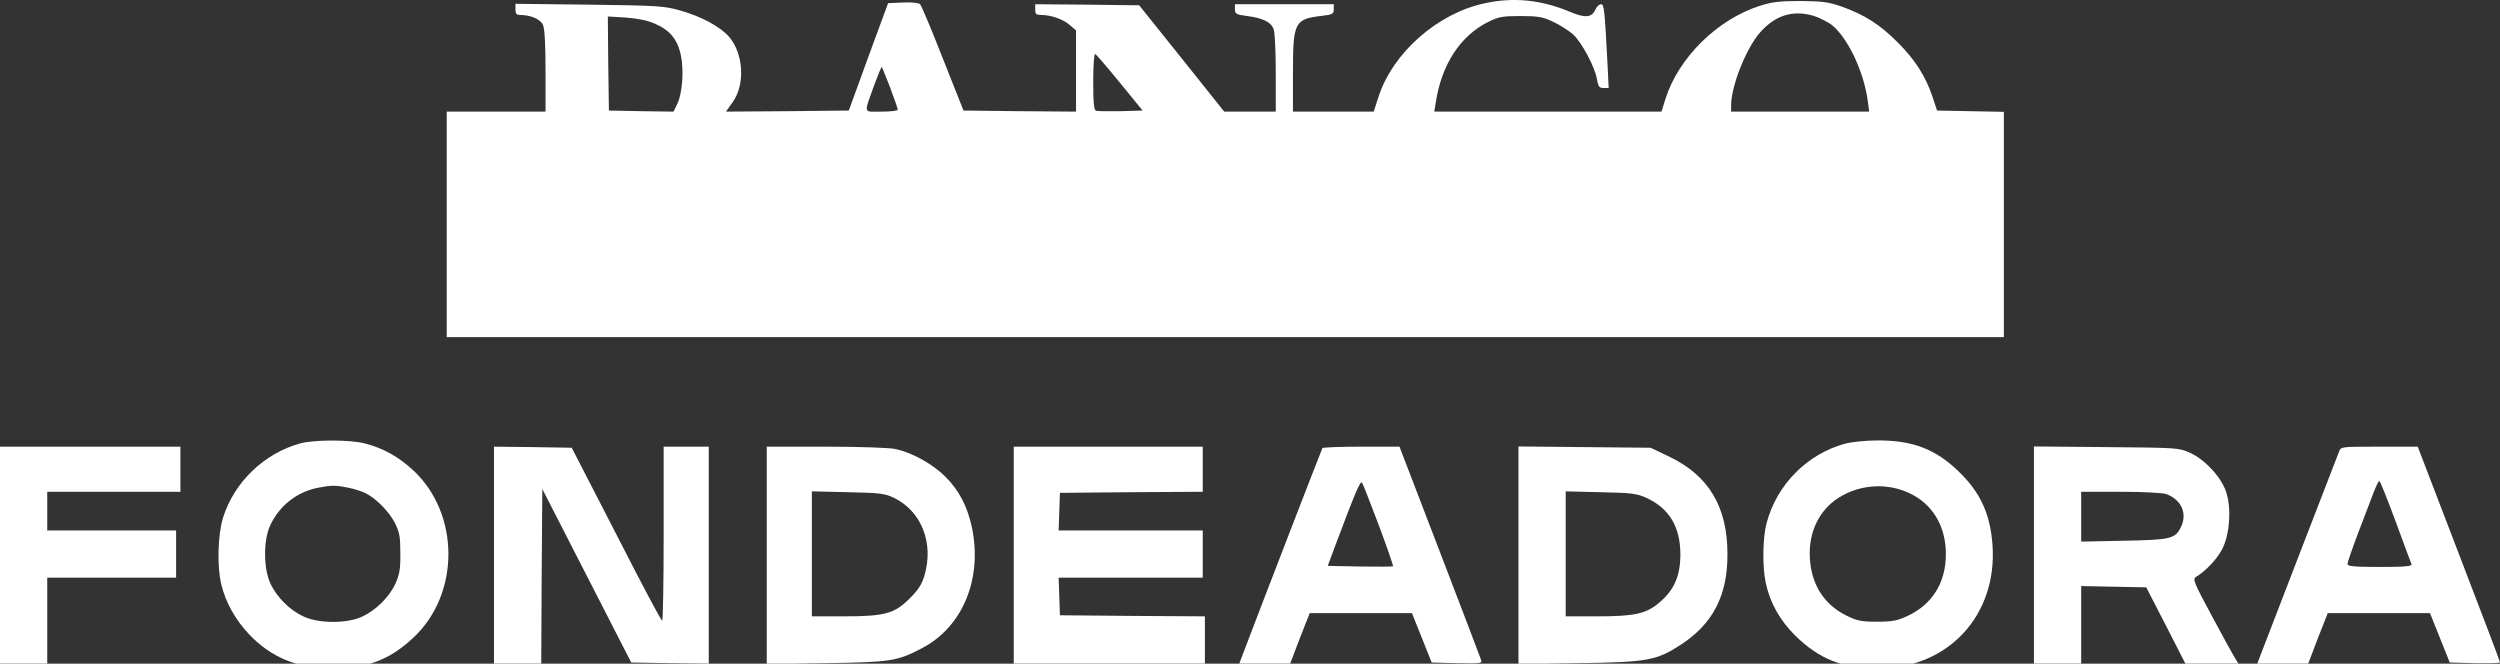
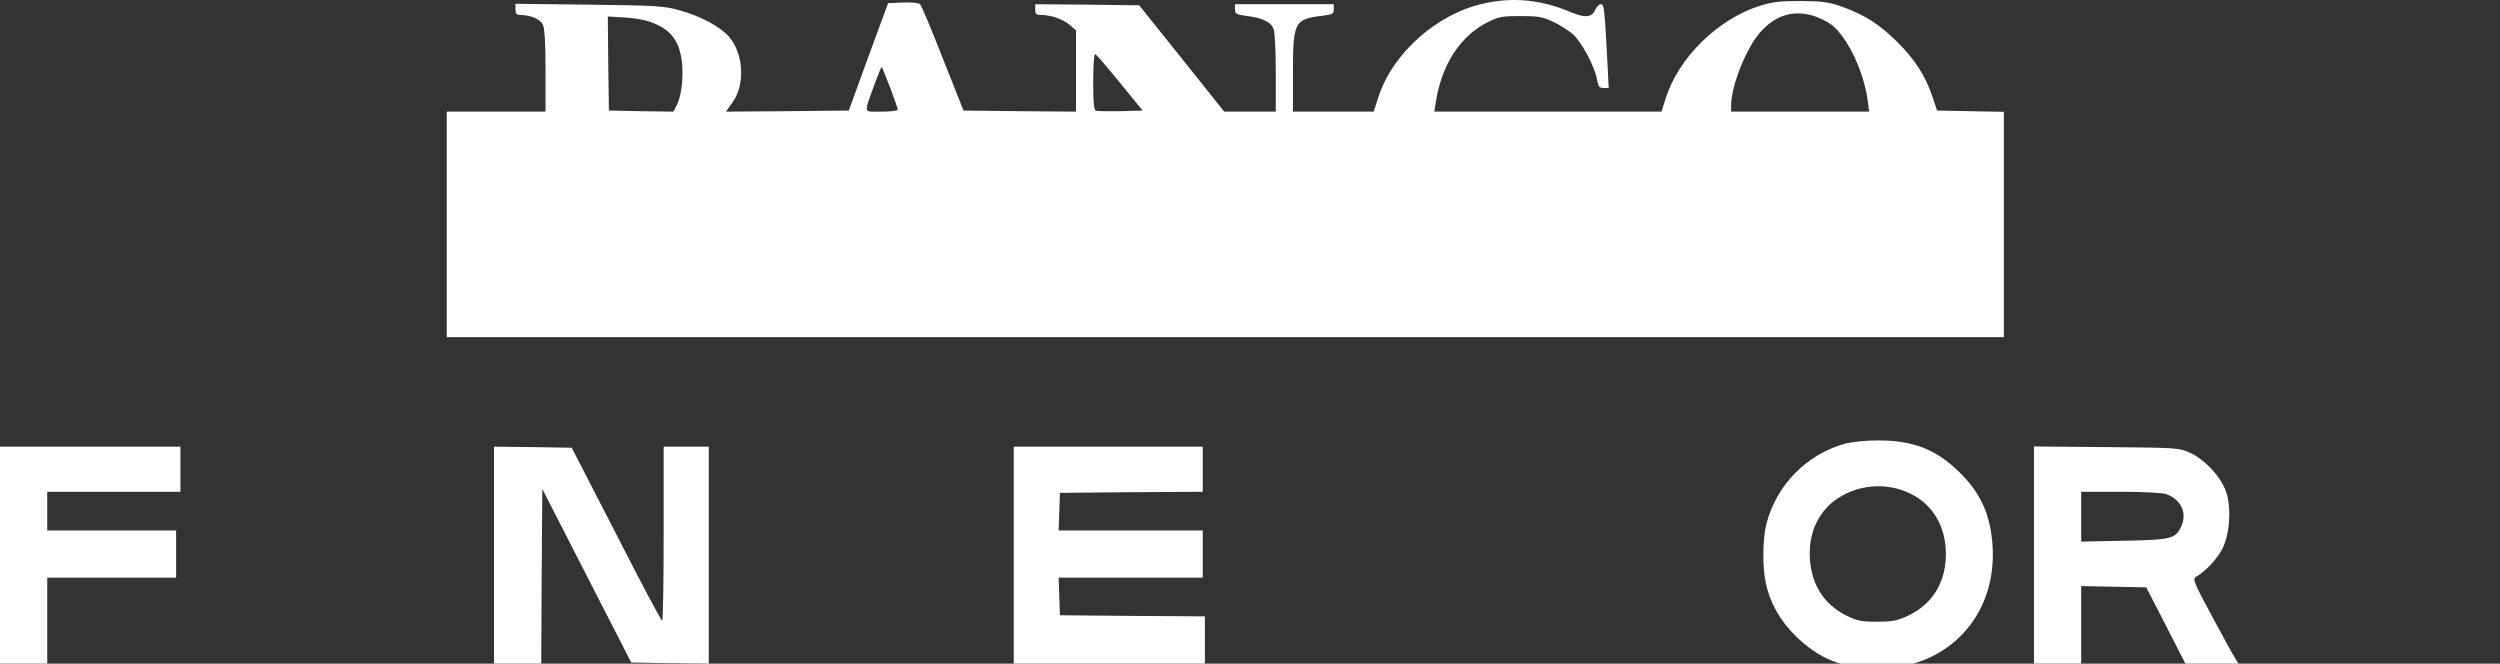
<svg xmlns="http://www.w3.org/2000/svg" width="100%" height="100%" viewBox="0 0 1164 309" xml:space="preserve" style="fill-rule:evenodd;clip-rule:evenodd;stroke-linejoin:round;stroke-miterlimit:2;">
  <rect x="0" y="0" width="1164" height="309" fill="#333333" stroke="none" />
  <g transform="matrix(0.1,0,0,-0.1,0,500)">
    <path d="M6911,4984.3C6692,4937.3 6484,4753.3 6418,4548.3L6396,4480.3L6020,4480.3L6020,4660.3C6020,4897.3 6027,4911.3 6155,4926.3C6204,4932.3 6210,4935.3 6210,4956.3L6210,4980.3L5750,4980.3L5750,4956.3C5750,4935.3 5756,4932.3 5807,4925.3C5879,4916.3 5918,4897.3 5930,4864.3C5936,4850.3 5940,4758.3 5940,4659.3L5940,4480.3L5700,4480.3L5502,4728.3L5304,4975.3L5062,4978.3L4820,4980.3L4820,4955.3C4820,4934.3 4825,4930.3 4848,4930.3C4893,4930.3 4948,4911.3 4980,4884.3L5010,4858.3L5010,4480.3L4748,4482.3L4486,4485.3L4390,4727.3C4338,4860.3 4290,4974.3 4284,4980.3C4278,4986.3 4244,4990.3 4204,4988.3L4135,4985.3L4043,4735.3L3952,4485.3L3666,4482.3L3380,4480.3L3412,4525.3C3470,4607.3 3462,4749.3 3395,4828.3C3353,4876.3 3264,4924.3 3163,4952.3C3092,4972.3 3055,4974.3 2743,4978.3L2400,4982.3L2400,4956.3C2400,4936.3 2405,4930.3 2423,4930.3C2470,4930.3 2517,4910.3 2528,4884.3C2536,4868.3 2540,4792.3 2540,4670.3L2540,4480.3L2080,4480.3L2080,3430.3L9330,3430.3L9330,4479.3L9174,4482.3L9019,4485.3L8997,4551.3C8965,4646.3 8915,4724.3 8834,4804.3C8753,4885.3 8683,4930.3 8578,4968.3C8515,4990.3 8489,4994.3 8385,4995.3C8288,4995.3 8252,4991.3 8195,4973.3C7996,4910.3 7814,4730.3 7754,4538.3L7736,4480.3L6678,4480.3L6685,4523.3C6712,4700.3 6800,4834.3 6930,4898.3C6978,4922.3 6997,4925.3 7080,4925.3C7161,4925.3 7183,4921.3 7230,4899.3C7261,4885.3 7302,4858.3 7323,4841.3C7364,4804.3 7427,4687.3 7436,4628.3C7442,4596.3 7446,4590.3 7466,4590.3L7490,4590.3L7485,4693.3C7471,4960.3 7469,4980.3 7454,4980.3C7446,4980.3 7434,4969.3 7428,4955.3C7411,4917.3 7380,4915.3 7309,4945.3C7175,5001.3 7046,5014.3 6911,4984.3ZM8444,4926.3C8470,4918.3 8507,4899.3 8527,4885.3C8601,4828.3 8678,4668.3 8696,4531.3L8703,4480.3L8060,4480.3L8060,4508.3C8060,4600.3 8131,4778.3 8197,4851.3C8268,4930.3 8349,4954.3 8444,4926.3ZM3048,4890.3C3119,4860.3 3155,4815.3 3170,4743.3C3185,4672.3 3177,4566.3 3154,4517.3L3136,4480.3L2986,4482.3L2835,4485.3L2832,4704.3L2830,4923.3L2913,4918.3C2967,4914.3 3014,4905.3 3048,4890.3ZM5214,4615.3L5320,4485.3L5218,4482.3C5162,4481.3 5110,4482.3 5103,4484.3C5093,4488.3 5090,4521.3 5090,4621.3C5090,4693.3 5094,4750.3 5099,4748.3C5104,4747.3 5155,4687.3 5214,4615.3ZM4145,4591.3C4164,4540.3 4180,4494.3 4180,4489.3C4180,4484.3 4146,4480.3 4104,4480.3C4017,4480.3 4021,4465.3 4072,4608.3C4089,4654.3 4104,4690.3 4106,4688.3C4107,4686.3 4125,4642.3 4145,4591.3Z" style="fill:white;fill-rule:nonzero;" />
  </g>
  <g transform="matrix(0.1,0,0,-0.1,0,500)">
-     <path d="M1397,2935.3C1230,2889.3 1091,2755.3 1039,2591.3C1014,2512.3 1010,2363.3 1030,2280.3C1050,2195.3 1097,2112.3 1162,2044.3C1265,1937.3 1388,1887.3 1550,1887.3C1708,1887.3 1815,1928.3 1925,2031.3C2142,2234.3 2142,2606.3 1925,2809.3C1857,2872.3 1785,2913.3 1699,2935.3C1632,2953.3 1462,2953.3 1397,2935.3ZM1622,2729.3C1651,2723.3 1688,2711.3 1703,2703.3C1752,2678.3 1811,2618.3 1838,2566.3C1860,2522.3 1864,2502.3 1864,2425.3C1865,2352.3 1860,2325.3 1842,2284.3C1813,2220.3 1750,2158.3 1685,2128.3C1614,2096.3 1486,2096.3 1414,2129.3C1351,2157.3 1288,2219.3 1258,2285.3C1227,2353.3 1226,2483.3 1257,2551.3C1299,2644.3 1382,2710.3 1482,2729.3C1544,2741.3 1562,2741.3 1622,2729.3Z" style="fill:white;fill-rule:nonzero;" />
-   </g>
+     </g>
  <g transform="matrix(0.1,0,0,-0.1,0,500)">
    <path d="M8591,2934.3C8414,2886.3 8272,2743.3 8225,2563.3C8207,2496.3 8205,2363.3 8221,2288.3C8240,2195.3 8287,2111.3 8359,2040.3C8470,1931.3 8580,1887.3 8745,1887.3C9072,1888.3 9301,2136.3 9277,2464.3C9266,2609.3 9220,2708.3 9118,2806.3C9010,2910.3 8903,2950.3 8740,2949.3C8688,2949.3 8621,2942.3 8591,2934.3ZM8887,2705.3C8997,2655.3 9060,2551.3 9060,2420.3C9060,2287.3 8997,2186.3 8882,2132.3C8835,2110.3 8810,2105.3 8740,2105.3C8667,2105.3 8647,2109.3 8598,2133.3C8486,2188.3 8426,2290.3 8426,2426.3C8427,2543.3 8483,2641.3 8579,2693.3C8674,2745.3 8789,2750.3 8887,2705.3Z" style="fill:white;fill-rule:nonzero;" />
  </g>
  <g transform="matrix(0.1,0,0,-0.1,0,500)">
    <path d="M0,2920.3L0,1910.3L220,1910.3L220,2310.3L820,2310.3L820,2530.3L220,2530.3L220,2710.3L840,2710.3L840,2920.3L0,2920.3Z" style="fill:white;fill-rule:nonzero;" />
  </g>
  <g transform="matrix(0.1,0,0,-0.1,0,500)">
    <path d="M2300,2920.3L2300,1910.3L2520,1910.3L2522,2317.3L2525,2723.3L2939,1915.3L3120,1912.3L3300,1910.3L3300,2920.3L3090,2920.3L3090,2515.3C3090,2292.3 3087,2110.3 3083,2110.3C3078,2110.3 2982,2291.3 2869,2513.3L2662,2915.3L2481,2918.3L2300,2920.3Z" style="fill:white;fill-rule:nonzero;" />
  </g>
  <g transform="matrix(0.1,0,0,-0.1,0,500)">
-     <path d="M3570,2920.3L3570,1908.3L3848,1912.3C4151,1917.3 4177,1921.3 4295,1983.3C4484,2083.3 4575,2307.3 4525,2545.3C4504,2642.3 4466,2716.3 4401,2781.3C4342,2839.3 4250,2891.3 4170,2909.3C4145,2915.3 4001,2920.3 3848,2920.3L3570,2920.3ZM4162,2682.3C4291,2619.3 4349,2471.3 4304,2319.3C4292,2279.3 4275,2252.3 4236,2214.3C4165,2142.3 4119,2130.3 3928,2130.3L3780,2130.3L3780,2712.3L3948,2708.3C4097,2705.3 4120,2702.3 4162,2682.3Z" style="fill:white;fill-rule:nonzero;" />
-   </g>
+     </g>
  <g transform="matrix(0.1,0,0,-0.1,0,500)">
    <path d="M4720,2920.3L4720,1910.3L5610,1910.3L5610,2130.3L5273,2132.3L4935,2135.3L4932,2223.3L4929,2310.3L5600,2310.3L5600,2530.3L4929,2530.3L4932,2618.3L4935,2705.3L5268,2708.3L5600,2710.3L5600,2920.3L4720,2920.3Z" style="fill:white;fill-rule:nonzero;" />
  </g>
  <g transform="matrix(0.1,0,0,-0.1,0,500)">
-     <path d="M6157,2913.3C6153,2906.3 5867,2166.3 5794,1973.3L5770,1910.3L6007,1910.3L6052,2028.3L6098,2145.3L6574,2145.3L6666,1915.3L6784,1912.3C6894,1910.3 6902,1911.3 6896,1927.3C6893,1937.3 6806,2164.3 6703,2433.3L6516,2920.3L6339,2920.3C6241,2920.3 6159,2917.3 6157,2913.3ZM6419,2556.3C6458,2452.3 6488,2365.3 6486,2363.3C6484,2361.3 6415,2361.3 6332,2362.3L6182,2365.3L6221,2470.3C6309,2704.3 6333,2761.3 6341,2753.3C6345,2749.3 6380,2660.3 6419,2556.3Z" style="fill:white;fill-rule:nonzero;" />
-   </g>
+     </g>
  <g transform="matrix(0.1,0,0,-0.1,0,500)">
-     <path d="M7070,2921.3L7070,1908.3L7353,1912.3C7672,1917.3 7712,1924.3 7826,1998.3C7976,2096.3 8044,2228.3 8043,2420.3C8043,2640.3 7956,2785.3 7773,2873.3L7685,2915.3L7378,2918.3L7070,2921.3ZM7665,2682.3C7773,2632.3 7824,2547.3 7824,2415.3C7823,2318.3 7795,2253.3 7728,2196.3C7666,2142.3 7612,2130.3 7438,2130.3L7290,2130.3L7290,2712.3L7453,2708.3C7595,2705.3 7621,2702.3 7665,2682.3Z" style="fill:white;fill-rule:nonzero;" />
-   </g>
+     </g>
  <g transform="matrix(0.1,0,0,-0.1,0,500)">
    <path d="M9470,2921.3L9470,1910.3L9690,1910.3L9690,2271.3L9842,2268.3L9993,2265.3L10084,2088.3L10175,1910.3L10422,1910.3L10408,1933.3C10400,1945.3 10351,2033.3 10300,2129.3C10213,2290.3 10208,2304.3 10225,2314.3C10269,2340.3 10323,2397.3 10347,2444.3C10382,2512.3 10390,2634.3 10365,2709.3C10343,2777.3 10266,2860.3 10198,2891.3C10146,2915.3 10138,2915.3 9808,2918.3L9470,2921.3ZM10087,2699.3C10156,2673.3 10185,2610.3 10155,2547.3C10129,2491.3 10107,2486.3 9888,2482.3L9690,2478.3L9690,2710.3L9874,2710.3C9981,2710.3 10071,2705.3 10087,2699.3Z" style="fill:white;fill-rule:nonzero;" />
  </g>
  <g transform="matrix(0.1,0,0,-0.1,0,500)">
-     <path d="M10891,2898.3C10872,2851.3 10557,2032.3 10534,1973.3L10510,1910.3L10747,1910.3L10792,2028.3L10838,2145.3L11314,2145.3L11406,1915.3L11523,1912.3C11587,1911.3 11640,1912.3 11640,1916.3C11640,1920.3 11554,2147.3 11448,2422.3L11257,2920.3L11078,2920.3C10902,2920.3 10899,2920.3 10891,2898.3ZM11154,2572.3C11192,2469.3 11225,2379.3 11228,2373.3C11231,2363.3 11198,2360.3 11081,2360.3C10958,2360.3 10930,2363.3 10930,2374.3C10930,2382.3 10953,2448.3 10981,2522.3C11009,2595.3 11041,2679.3 11052,2708.3C11063,2736.3 11074,2760.3 11078,2760.3C11082,2760.3 11116,2675.3 11154,2572.3Z" style="fill:white;fill-rule:nonzero;" />
-   </g>
+     </g>
</svg>